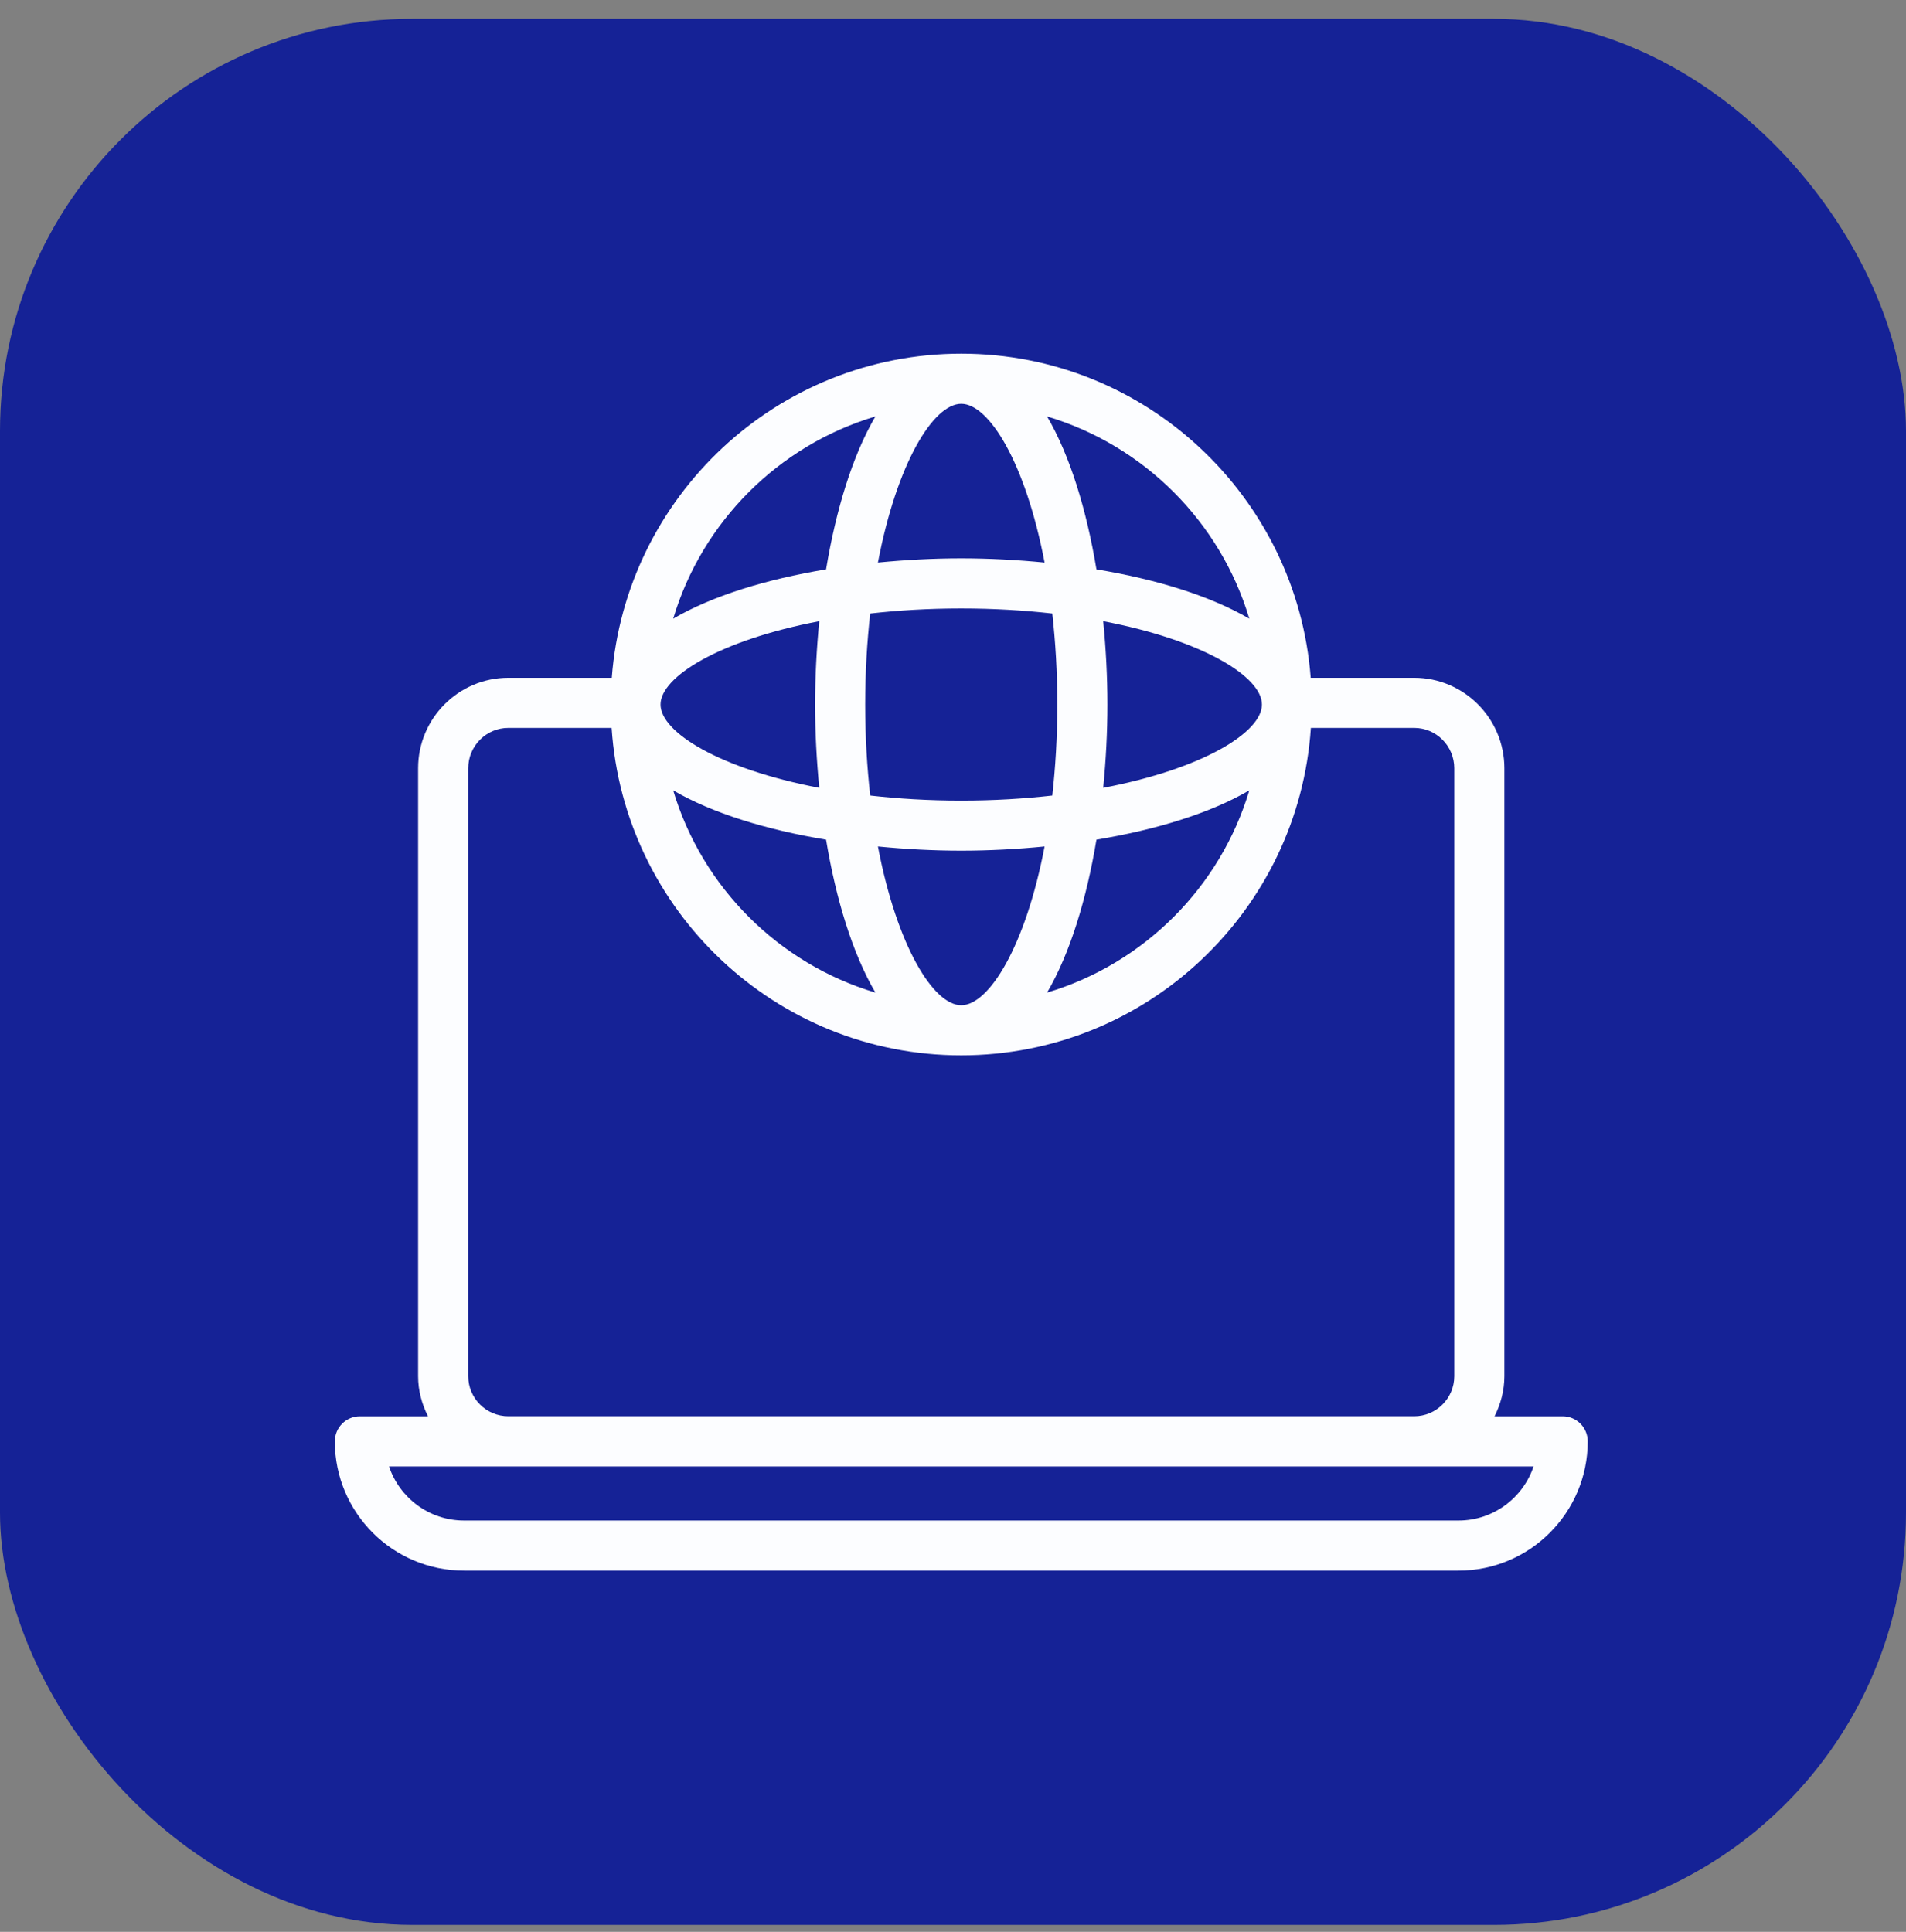
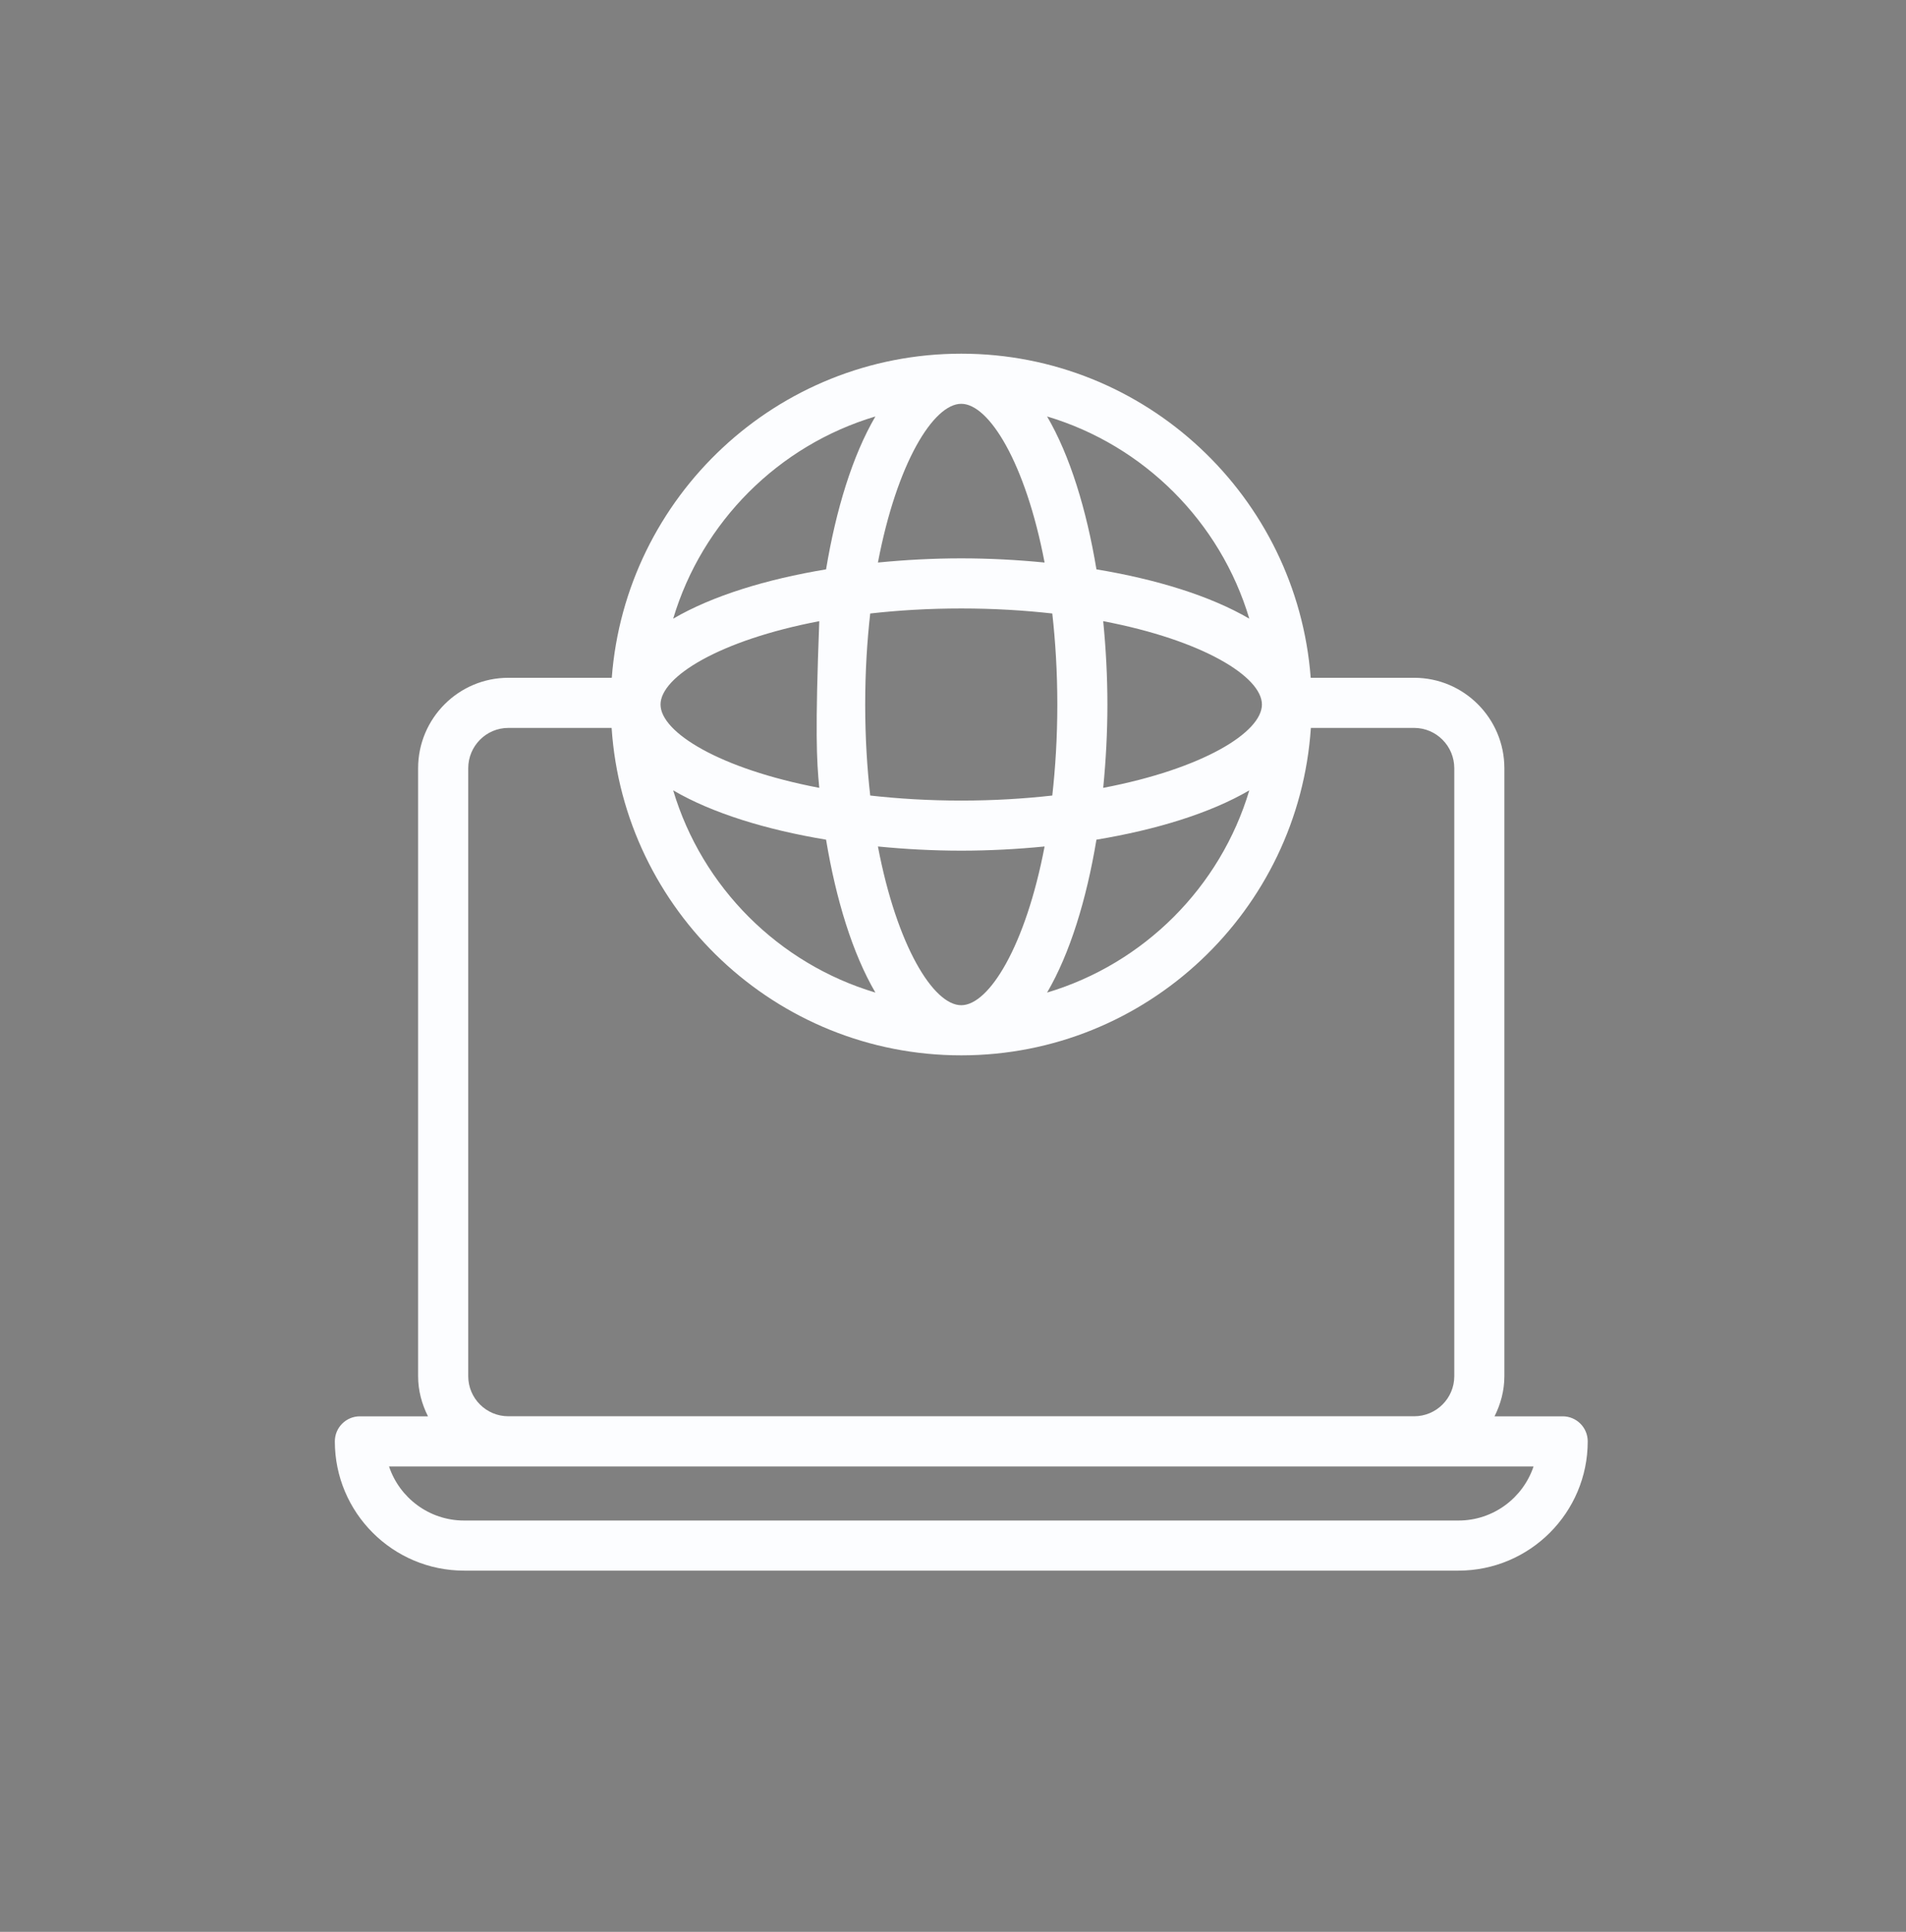
<svg xmlns="http://www.w3.org/2000/svg" width="74" height="75" viewBox="0 0 74 75" fill="none">
  <rect x="0" y="0" width="74" height="75" fill="#808080" stroke="none" />
-   <rect y="0.731" width="74" height="74" rx="16" fill="#152296" />
-   <path d="M60.67 54.986H58.025C58.262 54.515 58.407 53.99 58.407 53.428V29.826C58.407 27.889 56.836 26.314 54.905 26.314H50.888C50.354 19.288 44.48 13.731 37.32 13.731C30.16 13.731 24.286 19.288 23.752 26.314H19.736C17.805 26.314 16.233 27.889 16.233 29.826V53.428C16.233 53.99 16.379 54.515 16.616 54.986H13.973C13.435 54.986 13 55.421 13 55.959C13 58.727 15.251 60.977 18.018 60.977H56.625C59.393 60.977 61.643 58.727 61.643 55.959C61.643 55.421 61.208 54.986 60.67 54.986ZM48.994 27.352C48.994 28.429 46.701 29.849 42.832 30.587C42.937 29.518 42.995 28.43 42.995 27.352C42.995 26.273 42.937 25.185 42.832 24.116C46.701 24.854 48.994 26.274 48.994 27.352ZM37.32 31.081C36.056 31.081 34.877 31.008 33.786 30.885C33.663 29.794 33.591 28.616 33.591 27.352C33.591 26.087 33.663 24.909 33.786 23.818C34.877 23.695 36.056 23.623 37.32 23.623C38.584 23.623 39.763 23.695 40.855 23.818C40.977 24.909 41.05 26.087 41.05 27.352C41.05 28.616 40.977 29.794 40.855 30.885C39.763 31.008 38.584 31.081 37.32 31.081ZM40.556 32.863C39.818 36.732 38.398 39.026 37.32 39.026C36.242 39.026 34.822 36.732 34.085 32.863C35.153 32.968 36.241 33.026 37.32 33.026C38.399 33.026 39.487 32.968 40.556 32.863ZM33.987 38.535C30.227 37.413 27.259 34.445 26.136 30.684C27.655 31.572 29.755 32.215 32.072 32.599C32.457 34.917 33.099 37.017 33.987 38.535ZM42.569 32.599C44.886 32.215 46.985 31.572 48.504 30.684C47.381 34.445 44.413 37.412 40.653 38.535C41.541 37.017 42.184 34.917 42.569 32.599ZM48.504 24.019C46.985 23.131 44.886 22.488 42.569 22.104C42.184 19.786 41.541 17.686 40.653 16.168C44.413 17.291 47.381 20.258 48.504 24.019ZM37.32 15.677C38.398 15.677 39.818 17.971 40.556 21.84C39.487 21.735 38.399 21.677 37.32 21.677C36.241 21.677 35.153 21.735 34.085 21.84C34.822 17.971 36.242 15.677 37.32 15.677ZM33.987 16.168C33.099 17.686 32.457 19.786 32.072 22.104C29.755 22.488 27.655 23.131 26.136 24.019C27.259 20.258 30.227 17.291 33.987 16.168ZM31.808 24.116C31.704 25.185 31.645 26.273 31.645 27.352C31.645 28.43 31.704 29.518 31.808 30.587C27.939 29.849 25.645 28.429 25.645 27.352C25.645 26.274 27.939 24.854 31.808 24.116ZM18.179 29.826C18.179 28.962 18.877 28.26 19.736 28.26H23.746C24.217 35.346 30.116 40.972 37.32 40.972C44.523 40.972 50.423 35.346 50.894 28.26H54.905C55.764 28.26 56.462 28.962 56.462 29.826V53.428C56.462 54.286 55.764 54.984 54.905 54.984H19.736C18.877 54.984 18.179 54.286 18.179 53.428V29.826ZM56.625 59.032H18.018C16.664 59.032 15.511 58.151 15.104 56.932H59.54C59.132 58.151 57.979 59.032 56.625 59.032Z" fill="#FCFDFF" />
+   <path d="M60.67 54.986H58.025C58.262 54.515 58.407 53.99 58.407 53.428V29.826C58.407 27.889 56.836 26.314 54.905 26.314H50.888C50.354 19.288 44.48 13.731 37.32 13.731C30.16 13.731 24.286 19.288 23.752 26.314H19.736C17.805 26.314 16.233 27.889 16.233 29.826V53.428C16.233 53.99 16.379 54.515 16.616 54.986H13.973C13.435 54.986 13 55.421 13 55.959C13 58.727 15.251 60.977 18.018 60.977H56.625C59.393 60.977 61.643 58.727 61.643 55.959C61.643 55.421 61.208 54.986 60.67 54.986ZM48.994 27.352C48.994 28.429 46.701 29.849 42.832 30.587C42.937 29.518 42.995 28.43 42.995 27.352C42.995 26.273 42.937 25.185 42.832 24.116C46.701 24.854 48.994 26.274 48.994 27.352ZM37.32 31.081C36.056 31.081 34.877 31.008 33.786 30.885C33.663 29.794 33.591 28.616 33.591 27.352C33.591 26.087 33.663 24.909 33.786 23.818C34.877 23.695 36.056 23.623 37.32 23.623C38.584 23.623 39.763 23.695 40.855 23.818C40.977 24.909 41.05 26.087 41.05 27.352C41.05 28.616 40.977 29.794 40.855 30.885C39.763 31.008 38.584 31.081 37.32 31.081ZM40.556 32.863C39.818 36.732 38.398 39.026 37.32 39.026C36.242 39.026 34.822 36.732 34.085 32.863C35.153 32.968 36.241 33.026 37.32 33.026C38.399 33.026 39.487 32.968 40.556 32.863ZM33.987 38.535C30.227 37.413 27.259 34.445 26.136 30.684C27.655 31.572 29.755 32.215 32.072 32.599C32.457 34.917 33.099 37.017 33.987 38.535ZM42.569 32.599C44.886 32.215 46.985 31.572 48.504 30.684C47.381 34.445 44.413 37.412 40.653 38.535C41.541 37.017 42.184 34.917 42.569 32.599ZM48.504 24.019C46.985 23.131 44.886 22.488 42.569 22.104C42.184 19.786 41.541 17.686 40.653 16.168C44.413 17.291 47.381 20.258 48.504 24.019ZM37.32 15.677C38.398 15.677 39.818 17.971 40.556 21.84C39.487 21.735 38.399 21.677 37.32 21.677C36.241 21.677 35.153 21.735 34.085 21.84C34.822 17.971 36.242 15.677 37.32 15.677ZM33.987 16.168C33.099 17.686 32.457 19.786 32.072 22.104C29.755 22.488 27.655 23.131 26.136 24.019C27.259 20.258 30.227 17.291 33.987 16.168ZM31.808 24.116C31.645 28.43 31.704 29.518 31.808 30.587C27.939 29.849 25.645 28.429 25.645 27.352C25.645 26.274 27.939 24.854 31.808 24.116ZM18.179 29.826C18.179 28.962 18.877 28.26 19.736 28.26H23.746C24.217 35.346 30.116 40.972 37.32 40.972C44.523 40.972 50.423 35.346 50.894 28.26H54.905C55.764 28.26 56.462 28.962 56.462 29.826V53.428C56.462 54.286 55.764 54.984 54.905 54.984H19.736C18.877 54.984 18.179 54.286 18.179 53.428V29.826ZM56.625 59.032H18.018C16.664 59.032 15.511 58.151 15.104 56.932H59.54C59.132 58.151 57.979 59.032 56.625 59.032Z" fill="#FCFDFF" />
</svg>